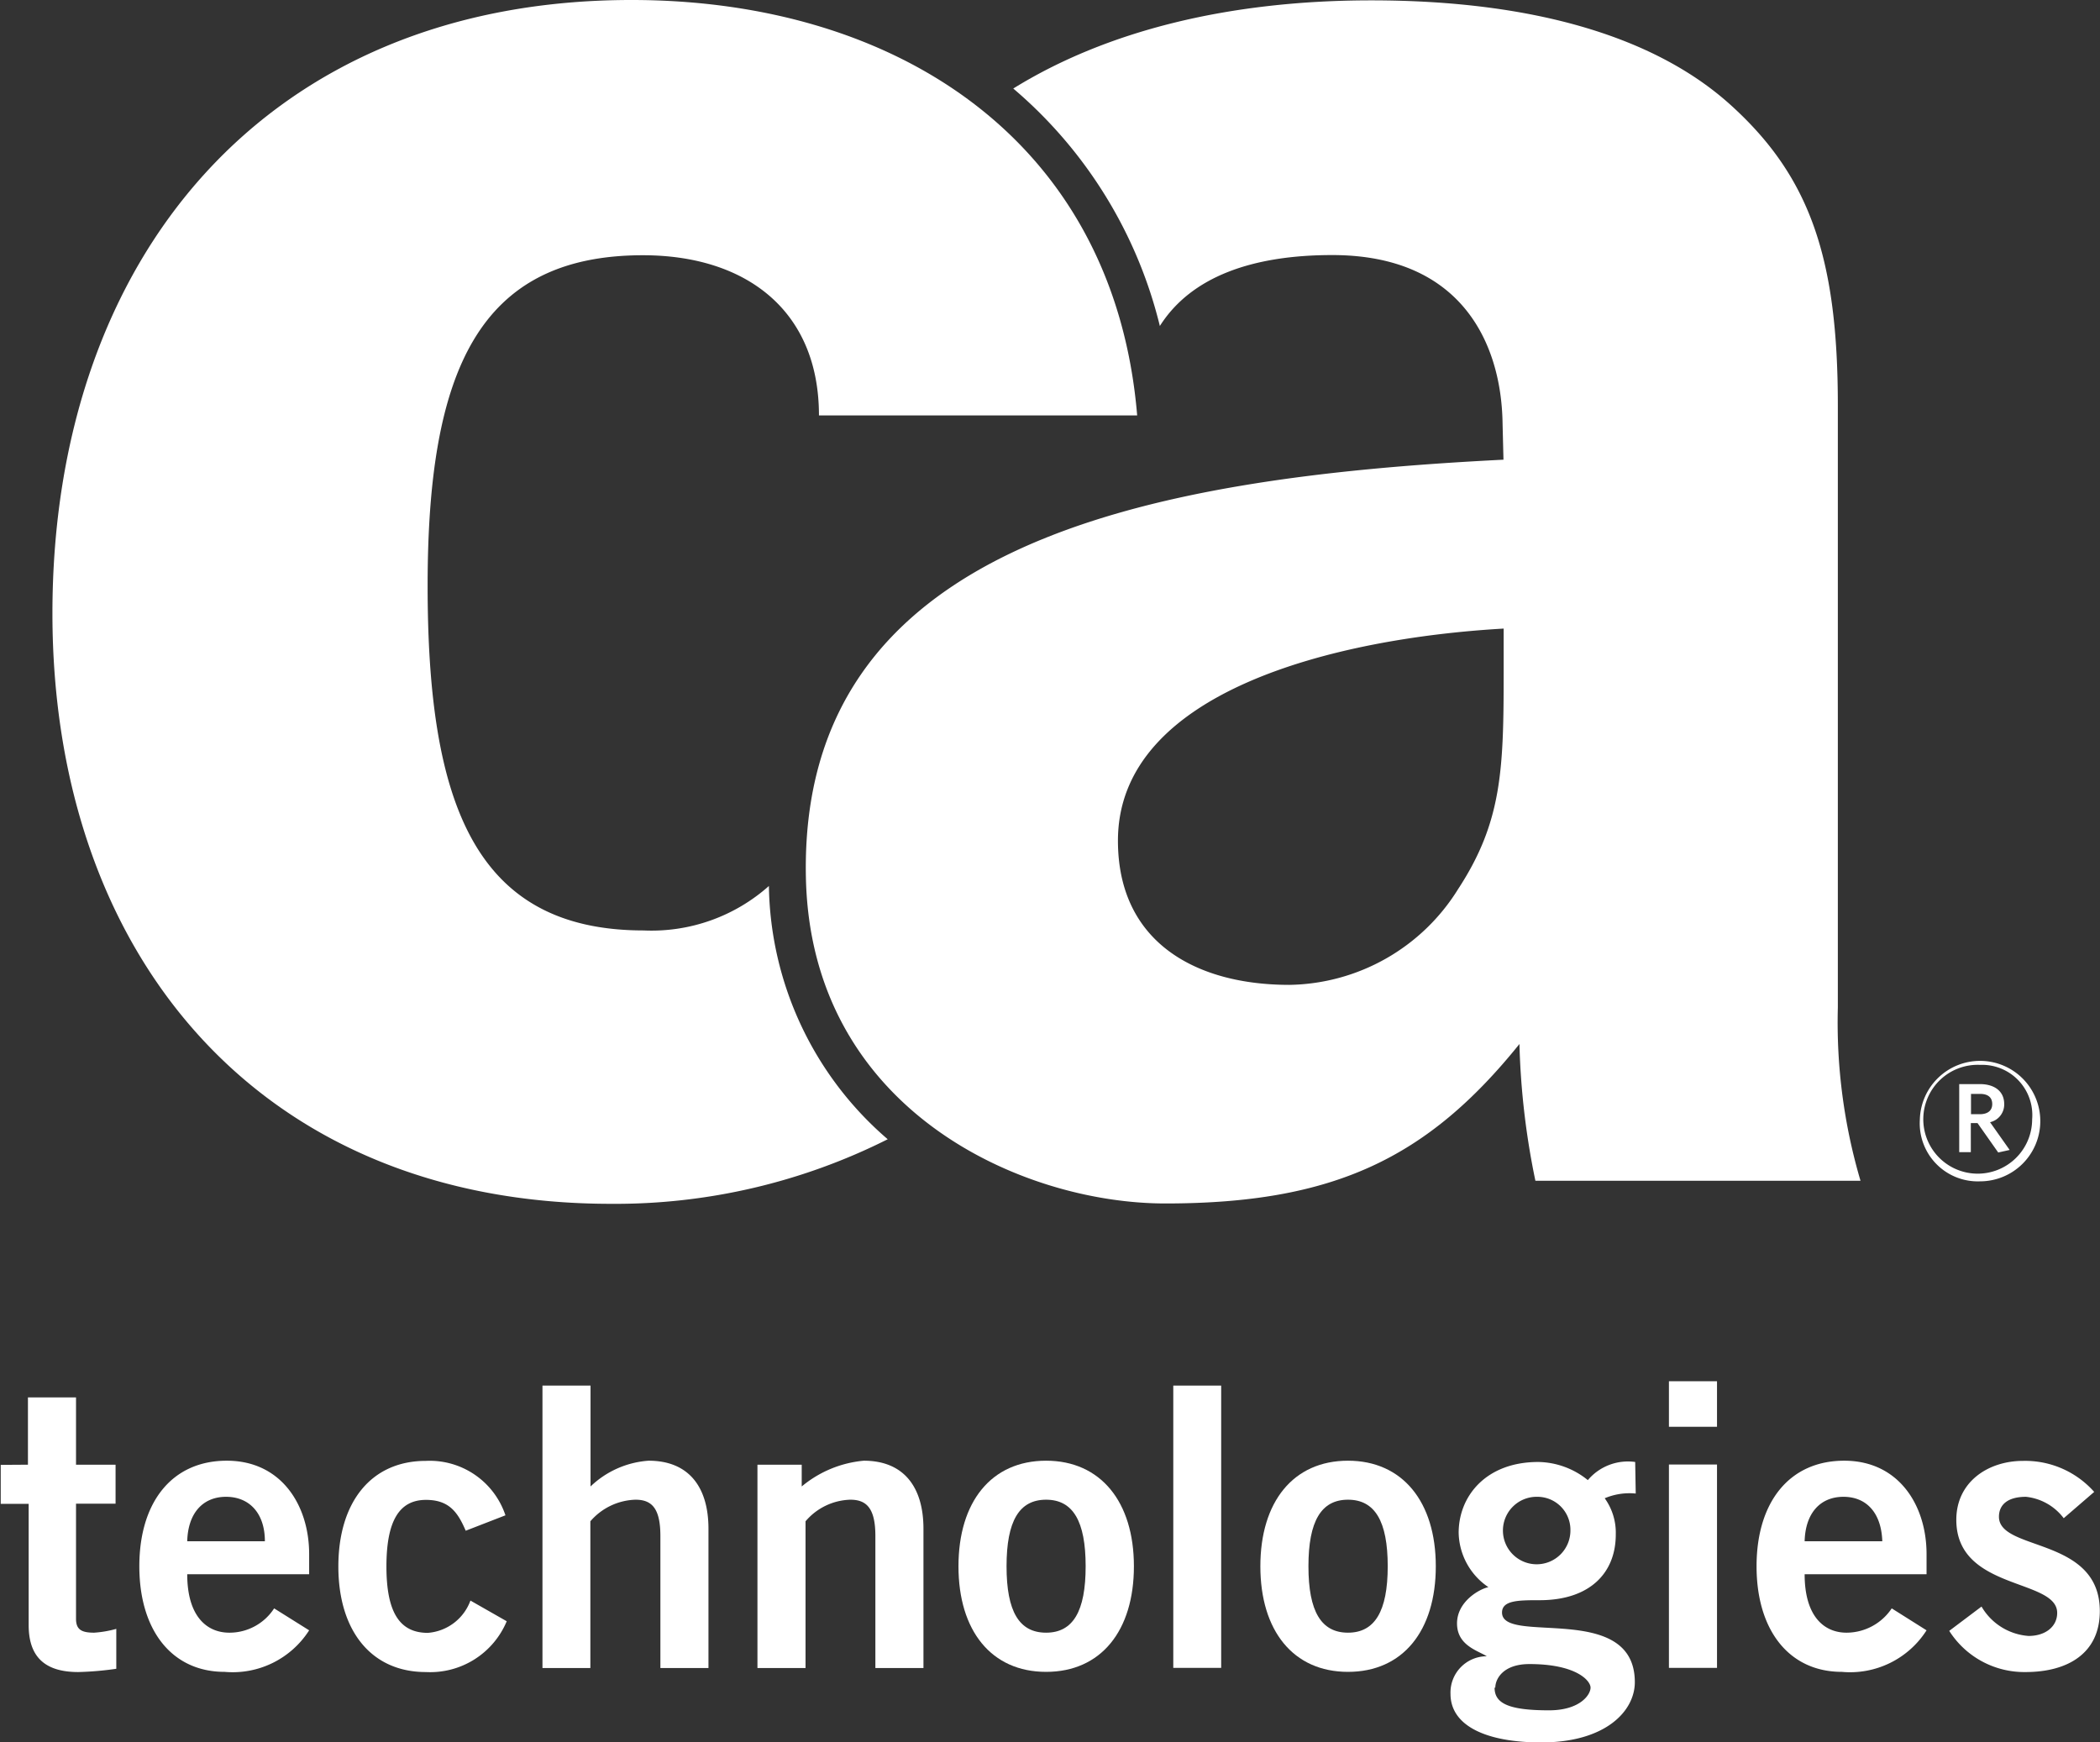
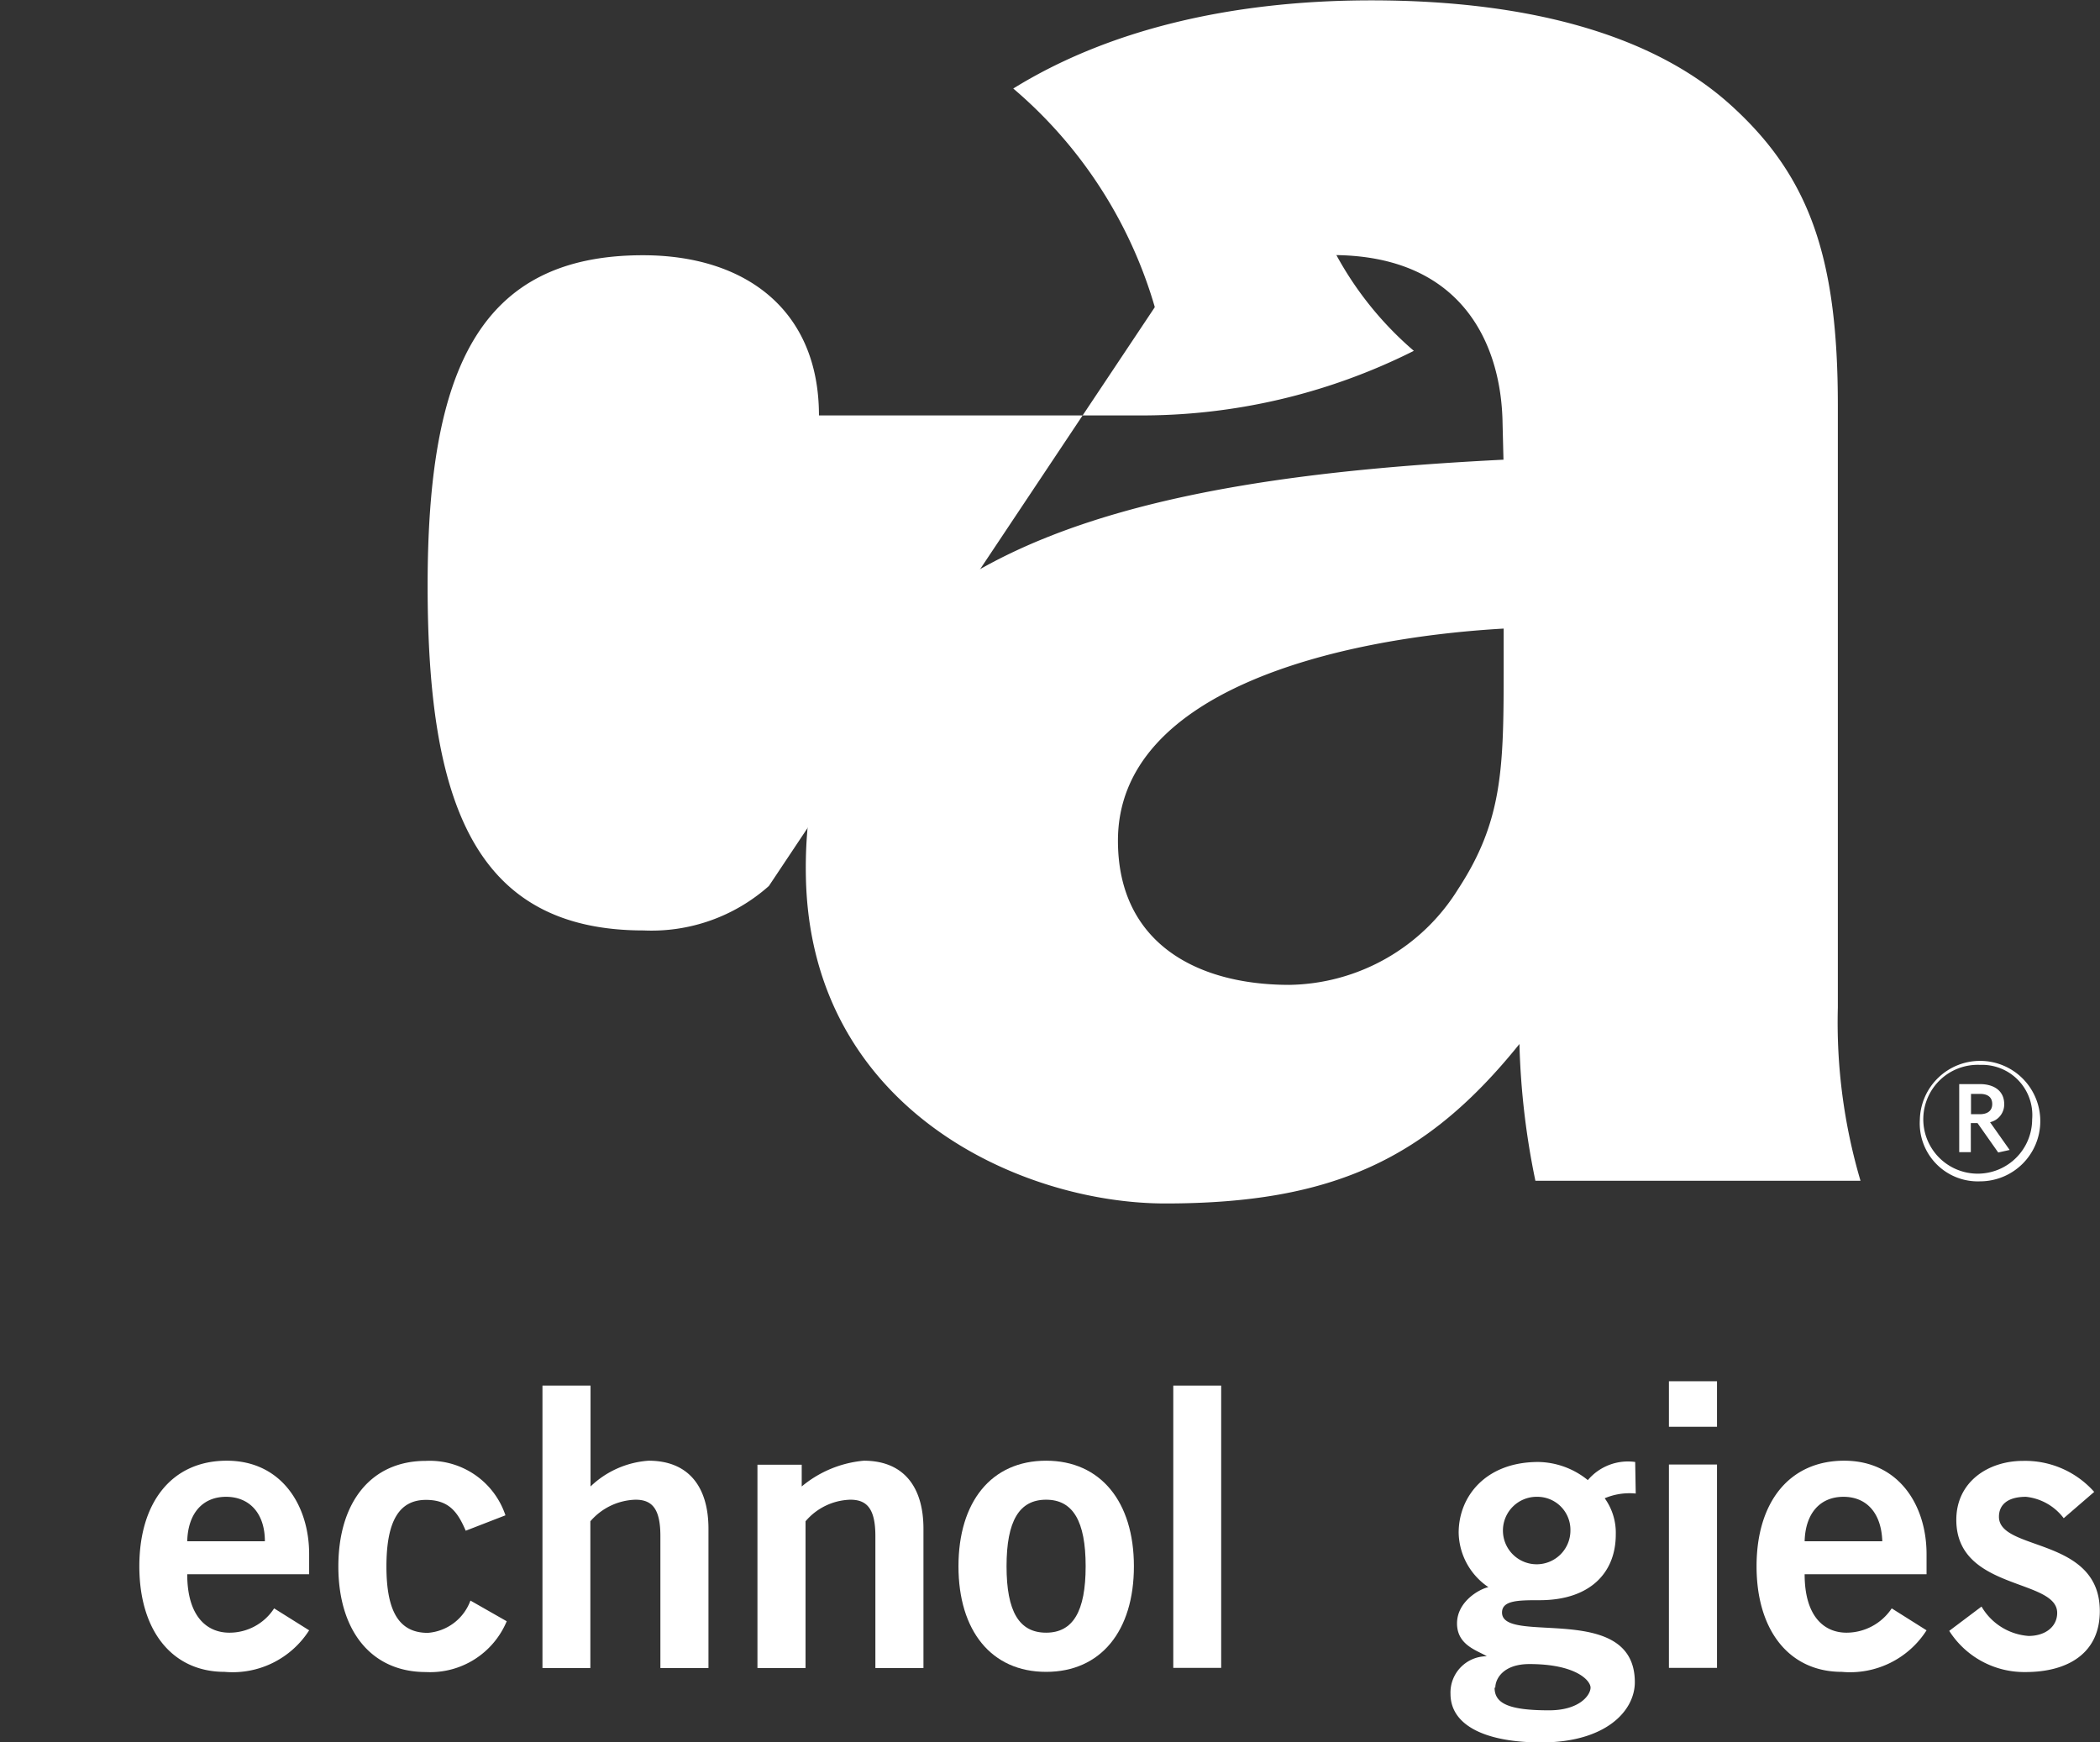
<svg xmlns="http://www.w3.org/2000/svg" id="Capa_2" data-name="Capa 2" viewBox="0 0 115.75 96.04">
  <rect x="0" y="0" width="115.75" height="96.04" fill="#333333" stroke="none" />
  <defs>
    <style>.cls-1{fill:#fff;}</style>
  </defs>
  <title>ca</title>
  <path class="cls-1" d="M2371.39,1084.79h-.5v1.12h.48c.43,0,.69-.19.69-.56s-.24-.56-.67-.56m1,3.23-1.14-1.62h-.37V1088h-.64v-3.75h1.14c.8,0,1.34.39,1.34,1.1a1,1,0,0,1-.78,1l1.08,1.53Zm-1-4.83a3,3,0,1,0,2.87,3,2.77,2.77,0,0,0-2.87-3m0,6.42a3.2,3.2,0,0,1-3.32-3.4,3.32,3.32,0,1,1,3.32,3.4" transform="translate(-2262.25 -1024.49)" />
-   <path class="cls-1" d="M2263.79,1105.23v-3.71h2.65v3.71h2.18v2.15h-2.18v6.34c0,.6.3.77,1,.77a6,6,0,0,0,1.22-.21v2.2a17.43,17.43,0,0,1-2.1.18c-2,0-2.73-1-2.73-2.59v-6.68h-1.54v-2.15Z" transform="translate(-2262.25 -1024.49)" />
  <path class="cls-1" d="M2276.85,1109.45c0-1.55-.86-2.45-2.14-2.45s-2.1.9-2.14,2.45Zm-4.28,1.82c0,2.32,1.08,3.22,2.32,3.22a2.93,2.93,0,0,0,2.47-1.34l1.93,1.21a5,5,0,0,1-4.66,2.29c-2.89,0-4.7-2.27-4.7-5.82s1.81-5.82,4.82-5.82,4.54,2.46,4.54,5.15v1.11Z" transform="translate(-2262.25 -1024.49)" />
  <path class="cls-1" d="M2287.92,1108.87c-.43-1-.9-1.7-2.19-1.7-1.48,0-2.18,1.17-2.18,3.67s.71,3.66,2.28,3.66a2.72,2.72,0,0,0,2.35-1.78l2,1.14a4.57,4.57,0,0,1-4.46,2.8c-3,0-4.82-2.27-4.82-5.82s1.81-5.82,4.82-5.82a4.4,4.4,0,0,1,4.39,3Z" transform="translate(-2262.25 -1024.49)" />
  <path class="cls-1" d="M2292.15,1116.44v-15.57h2.65v5.56a5.13,5.13,0,0,1,3.2-1.42c2.23,0,3.3,1.47,3.3,3.75v7.68h-2.65v-7.28c0-1.52-.47-2-1.37-2a3.41,3.41,0,0,0-2.49,1.19v8.09Z" transform="translate(-2262.25 -1024.49)" />
  <path class="cls-1" d="M2304,1116.44v-11.21h2.44v1.2a6.21,6.21,0,0,1,3.42-1.42c2.22,0,3.29,1.47,3.29,3.75v7.68h-2.65v-7.28c0-1.52-.48-2-1.38-2a3.36,3.36,0,0,0-2.47,1.19v8.09Z" transform="translate(-2262.25 -1024.49)" />
  <path class="cls-1" d="M2319.91,1107.16c-1.48,0-2.18,1.17-2.18,3.67s.7,3.66,2.18,3.66,2.18-1.17,2.18-3.66-.7-3.67-2.18-3.67m0-2.15c3,0,4.84,2.26,4.84,5.82s-1.82,5.82-4.84,5.82-4.83-2.27-4.83-5.82,1.81-5.82,4.83-5.82" transform="translate(-2262.25 -1024.49)" />
  <polygon class="cls-1" points="64.67 91.94 64.67 76.38 67.31 76.38 67.31 88.04 67.31 91.94 64.67 91.94" />
-   <path class="cls-1" d="M2336.55,1107.16c-1.47,0-2.18,1.17-2.18,3.67s.71,3.66,2.18,3.66,2.19-1.17,2.19-3.66-.71-3.67-2.19-3.67m0-2.15c3,0,4.84,2.26,4.84,5.82s-1.82,5.82-4.84,5.82-4.83-2.27-4.83-5.82,1.81-5.82,4.83-5.82" transform="translate(-2262.25 -1024.49)" />
  <path class="cls-1" d="M2347,1107a1.86,1.86,0,1,0,1.81,1.85A1.82,1.82,0,0,0,2347,1107m-2.37,10.52c0,.85.73,1.25,3,1.25,1.71,0,2.29-.86,2.29-1.25s-.8-1.3-3.37-1.3c-1.45,0-1.88.82-1.88,1.3m7.74-10.7a3.51,3.51,0,0,0-1.71.26,3.25,3.25,0,0,1,.61,2c0,2.11-1.42,3.62-4.2,3.62-1.15,0-2.07,0-2.07.68,0,1.81,7.32-.64,7.32,3.84,0,1.59-1.61,3.32-5.16,3.32-3,0-5-.9-5-2.68a2,2,0,0,1,2-2.07v0c-.51-.32-1.64-.6-1.64-1.81s1.24-1.9,1.73-2a3.7,3.7,0,0,1-1.64-3c0-2,1.49-3.9,4.39-3.9a4.44,4.44,0,0,1,2.73,1,2.89,2.89,0,0,1,2.61-1Z" transform="translate(-2262.25 -1024.49)" />
  <path class="cls-1" d="M2356.89,1113.14v3.29h-2.65v-11.21h2.65Zm-2.65-10v-2.51h2.65v2.51Z" transform="translate(-2262.25 -1024.49)" />
  <path class="cls-1" d="M2366,1109.45c-.05-1.55-.86-2.45-2.14-2.45s-2.1.9-2.14,2.45Zm-4.28,1.82c0,2.32,1.07,3.22,2.31,3.22a3,3,0,0,0,2.49-1.34l1.92,1.21a5,5,0,0,1-4.67,2.29c-2.89,0-4.7-2.27-4.7-5.82s1.82-5.82,4.83-5.82,4.54,2.46,4.54,5.15v1.11Z" transform="translate(-2262.25 -1024.49)" />
  <path class="cls-1" d="M2376,1108.18a3,3,0,0,0-2.08-1.18c-1,0-1.49.43-1.49,1.1,0,1.92,5.56,1.09,5.56,5.2,0,2.32-1.76,3.36-4.09,3.36a4.9,4.9,0,0,1-4.21-2.27l1.78-1.34a3.27,3.27,0,0,0,2.59,1.62c.94,0,1.58-.52,1.58-1.27,0-1.91-5.56-1.22-5.56-5.13,0-2.09,1.75-3.25,3.68-3.25a5.08,5.08,0,0,1,3.92,1.71Z" transform="translate(-2262.25 -1024.49)" />
  <path class="cls-1" d="M2345.13,1061.57c0,5.35-.09,8.23-2.51,11.93a11.14,11.14,0,0,1-9.3,5.28c-5.15,0-9.45-2.34-9.45-7.95,0-8.24,12-11.16,21.26-11.69Zm18.42,18.48v-33.22c0-8.07-1.52-12.56-5.85-16.5-4.1-3.75-10.8-5.82-19.87-5.82-7.83,0-14.58,1.67-19.73,4.86a24.94,24.94,0,0,1,8.08,13.09c1.73-2.73,5.12-3.91,9.5-3.91,7.23,0,9.33,5,9.39,9.28l.05,2c-20,1-38.81,4.7-38.45,23,.25,12.81,11.85,18,19.81,18,9.26,0,14.44-2.48,19.52-8.79a42.1,42.1,0,0,0,.88,7.54h17.92a30.85,30.85,0,0,1-1.25-9.55" transform="translate(-2262.25 -1024.49)" />
-   <path class="cls-1" d="M2304.63,1073.33a9.73,9.73,0,0,1-6.9,2.45c-9.31,0-11.91-7-11.91-19,0-11.82,2.8-18.22,11.87-18.22,5.63,0,9.7,3,9.7,8.83h17.54c-1.27-15.15-13.27-22.9-27.87-22.9-20.11,0-31.92,14.2-31.92,33.81,0,18.85,11.43,32.55,30.79,32.55a33.43,33.43,0,0,0,15.25-3.56,18.77,18.77,0,0,1-6.55-14" transform="translate(-2262.25 -1024.49)" />
+   <path class="cls-1" d="M2304.63,1073.33a9.73,9.73,0,0,1-6.9,2.45c-9.31,0-11.91-7-11.91-19,0-11.82,2.8-18.22,11.87-18.22,5.63,0,9.7,3,9.7,8.83h17.54a33.43,33.43,0,0,0,15.25-3.56,18.77,18.77,0,0,1-6.55-14" transform="translate(-2262.25 -1024.49)" />
</svg>